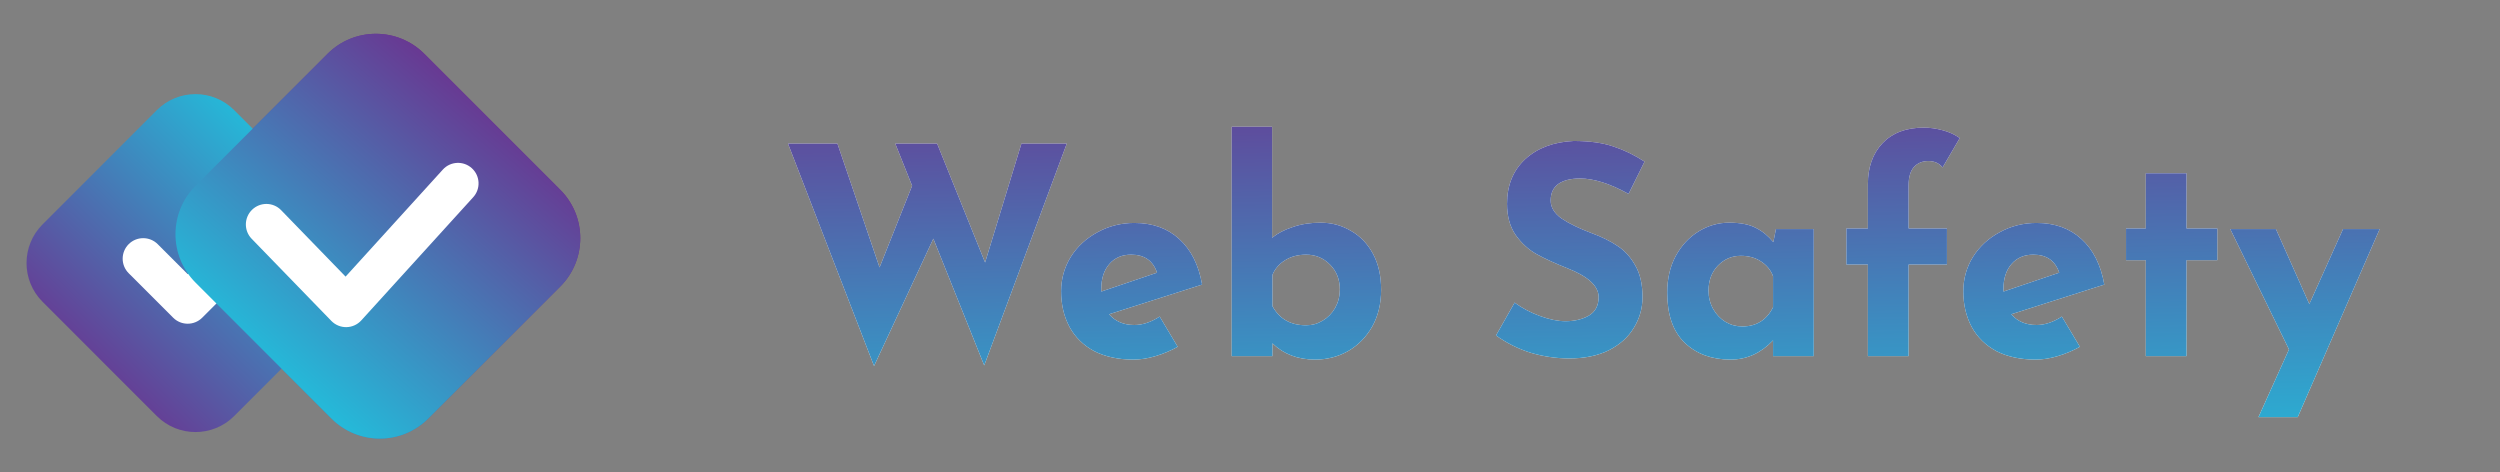
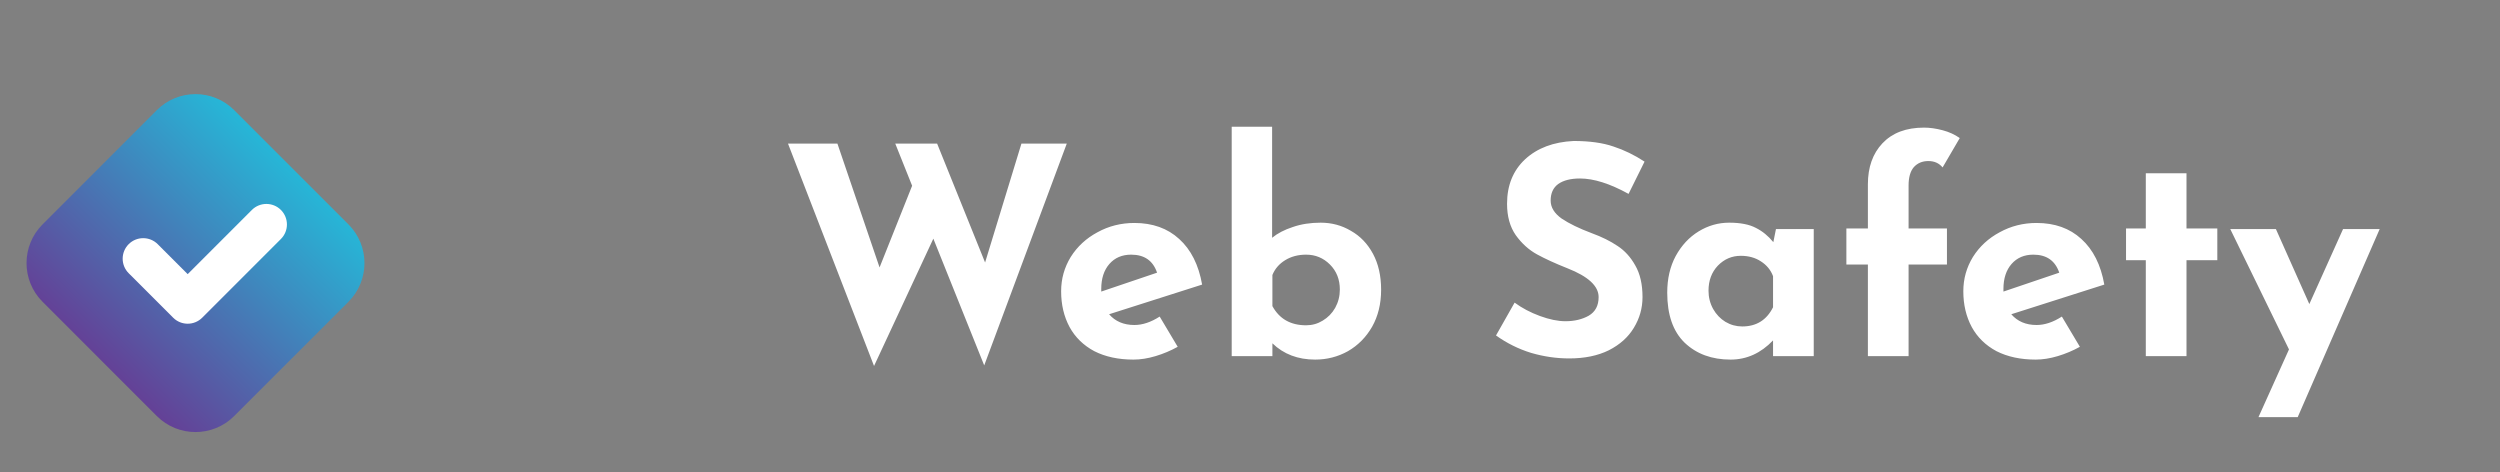
<svg xmlns="http://www.w3.org/2000/svg" width="344" height="65" viewBox="0 0 344 65" fill="none">
  <rect x="0" y="0" width="344" height="65" fill="#808080" stroke="none" />
  <path d="M135.428 50.28L128.428 32.84L120.268 50.36L108.428 19.76H115.228L121.028 36.8L125.508 25.56L123.188 19.76H128.948L135.548 36.12L140.548 19.76H146.788L135.428 50.28ZM156.092 44.72C157.212 44.72 158.372 44.333 159.572 43.56L162.052 47.72C161.092 48.253 160.079 48.68 159.012 49C157.946 49.32 156.932 49.48 155.972 49.48C153.892 49.48 152.092 49.093 150.572 48.32C149.079 47.52 147.946 46.413 147.172 45C146.399 43.56 146.012 41.92 146.012 40.08C146.012 38.373 146.452 36.8 147.332 35.36C148.239 33.92 149.466 32.787 151.012 31.96C152.559 31.107 154.252 30.68 156.092 30.68C158.599 30.68 160.652 31.413 162.252 32.88C163.879 34.347 164.932 36.44 165.412 39.16L152.612 43.24C153.466 44.227 154.626 44.72 156.092 44.72ZM155.652 35.04C154.399 35.04 153.399 35.467 152.652 36.32C151.906 37.173 151.532 38.32 151.532 39.76V40.12L159.212 37.52C158.652 35.867 157.466 35.04 155.652 35.04ZM181.722 30.64C183.242 30.64 184.628 31.013 185.882 31.76C187.162 32.48 188.175 33.533 188.922 34.92C189.668 36.307 190.042 37.96 190.042 39.88C190.042 41.8 189.628 43.493 188.802 44.96C187.975 46.4 186.868 47.52 185.482 48.32C184.095 49.093 182.588 49.48 180.962 49.48C178.588 49.48 176.628 48.733 175.082 47.24V49H169.482V17.44H175.042V32.72C175.788 32.107 176.735 31.613 177.882 31.24C179.028 30.84 180.308 30.64 181.722 30.64ZM179.722 44.76C180.548 44.76 181.308 44.547 182.002 44.12C182.722 43.693 183.295 43.107 183.722 42.36C184.148 41.587 184.362 40.747 184.362 39.84C184.362 38.453 183.908 37.307 183.002 36.4C182.095 35.493 181.002 35.04 179.722 35.04C178.628 35.04 177.668 35.293 176.842 35.8C176.015 36.307 175.428 36.987 175.082 37.84V42.12C176.042 43.88 177.588 44.76 179.722 44.76ZM224.09 26.68C221.53 25.267 219.304 24.56 217.41 24.56C216.13 24.56 215.13 24.813 214.41 25.32C213.717 25.827 213.37 26.587 213.37 27.6C213.37 28.533 213.877 29.36 214.89 30.08C215.93 30.773 217.304 31.44 219.01 32.08C220.397 32.587 221.584 33.173 222.57 33.84C223.557 34.48 224.37 35.373 225.01 36.52C225.677 37.667 226.01 39.12 226.01 40.88C226.01 42.4 225.61 43.813 224.81 45.12C224.037 46.4 222.89 47.427 221.37 48.2C219.85 48.947 218.037 49.32 215.93 49.32C214.17 49.32 212.424 49.067 210.69 48.56C208.957 48.027 207.344 47.227 205.85 46.16L208.41 41.64C209.424 42.387 210.584 43 211.89 43.48C213.197 43.96 214.37 44.2 215.41 44.2C216.637 44.2 217.704 43.947 218.61 43.44C219.517 42.907 219.97 42.053 219.97 40.88C219.97 39.36 218.544 38.04 215.69 36.92C214.01 36.253 212.61 35.613 211.49 35C210.37 34.387 209.397 33.507 208.57 32.36C207.77 31.213 207.37 29.773 207.37 28.04C207.37 25.507 208.197 23.467 209.85 21.92C211.53 20.373 213.757 19.533 216.53 19.4C218.717 19.4 220.544 19.653 222.01 20.16C223.477 20.64 224.904 21.333 226.29 22.24L224.09 26.68ZM249.571 31.52V49H243.971V46.84C242.291 48.6 240.344 49.48 238.131 49.48C235.544 49.48 233.437 48.707 231.811 47.16C230.211 45.613 229.411 43.32 229.411 40.28C229.411 38.36 229.797 36.68 230.571 35.24C231.371 33.773 232.424 32.64 233.731 31.84C235.037 31.04 236.437 30.64 237.931 30.64C239.477 30.64 240.704 30.88 241.611 31.36C242.517 31.813 243.317 32.467 244.011 33.32L244.371 31.52H249.571ZM239.731 44.92C241.677 44.92 243.091 44.04 243.971 42.28V38C243.651 37.147 243.091 36.467 242.291 35.96C241.517 35.453 240.597 35.2 239.531 35.2C238.304 35.2 237.251 35.653 236.371 36.56C235.517 37.467 235.091 38.613 235.091 40C235.091 40.907 235.304 41.747 235.731 42.52C236.157 43.267 236.717 43.853 237.411 44.28C238.131 44.707 238.904 44.92 239.731 44.92ZM257.021 36.4H254.061V31.44H257.021V25.36C257.021 23.013 257.688 21.133 259.021 19.72C260.381 18.28 262.288 17.56 264.741 17.56C265.541 17.56 266.394 17.68 267.301 17.92C268.208 18.16 268.994 18.52 269.661 19L267.301 23.04C266.821 22.453 266.168 22.16 265.341 22.16C264.514 22.16 263.848 22.44 263.341 23C262.861 23.56 262.621 24.4 262.621 25.52V31.44H267.901V36.4H262.621V49H257.021V36.4ZM280.233 44.72C281.353 44.72 282.513 44.333 283.713 43.56L286.193 47.72C285.233 48.253 284.219 48.68 283.153 49C282.086 49.32 281.073 49.48 280.113 49.48C278.033 49.48 276.233 49.093 274.713 48.32C273.219 47.52 272.086 46.413 271.313 45C270.539 43.56 270.153 41.92 270.153 40.08C270.153 38.373 270.593 36.8 271.473 35.36C272.379 33.92 273.606 32.787 275.153 31.96C276.699 31.107 278.393 30.68 280.233 30.68C282.739 30.68 284.793 31.413 286.393 32.88C288.019 34.347 289.073 36.44 289.553 39.16L276.753 43.24C277.606 44.227 278.766 44.72 280.233 44.72ZM279.793 35.04C278.539 35.04 277.539 35.467 276.793 36.32C276.046 37.173 275.673 38.32 275.673 39.76V40.12L283.353 37.52C282.793 35.867 281.606 35.04 279.793 35.04ZM300.862 23.84V31.44H305.102V35.8H300.862V49H295.262V35.8H292.542V31.44H295.262V23.84H300.862ZM327.444 31.52L316.164 57.4H310.764L314.964 48.08L306.884 31.52H313.164L317.764 41.84L322.404 31.52H327.444Z" fill="white" />
-   <path d="M135.428 50.28L128.428 32.84L120.268 50.36L108.428 19.76H115.228L121.028 36.8L125.508 25.56L123.188 19.76H128.948L135.548 36.12L140.548 19.76H146.788L135.428 50.28ZM156.092 44.72C157.212 44.72 158.372 44.333 159.572 43.56L162.052 47.72C161.092 48.253 160.079 48.68 159.012 49C157.946 49.32 156.932 49.48 155.972 49.48C153.892 49.48 152.092 49.093 150.572 48.32C149.079 47.52 147.946 46.413 147.172 45C146.399 43.56 146.012 41.92 146.012 40.08C146.012 38.373 146.452 36.8 147.332 35.36C148.239 33.92 149.466 32.787 151.012 31.96C152.559 31.107 154.252 30.68 156.092 30.68C158.599 30.68 160.652 31.413 162.252 32.88C163.879 34.347 164.932 36.44 165.412 39.16L152.612 43.24C153.466 44.227 154.626 44.72 156.092 44.72ZM155.652 35.04C154.399 35.04 153.399 35.467 152.652 36.32C151.906 37.173 151.532 38.32 151.532 39.76V40.12L159.212 37.52C158.652 35.867 157.466 35.04 155.652 35.04ZM181.722 30.64C183.242 30.64 184.628 31.013 185.882 31.76C187.162 32.48 188.175 33.533 188.922 34.92C189.668 36.307 190.042 37.96 190.042 39.88C190.042 41.8 189.628 43.493 188.802 44.96C187.975 46.4 186.868 47.52 185.482 48.32C184.095 49.093 182.588 49.48 180.962 49.48C178.588 49.48 176.628 48.733 175.082 47.24V49H169.482V17.44H175.042V32.72C175.788 32.107 176.735 31.613 177.882 31.24C179.028 30.84 180.308 30.64 181.722 30.64ZM179.722 44.76C180.548 44.76 181.308 44.547 182.002 44.12C182.722 43.693 183.295 43.107 183.722 42.36C184.148 41.587 184.362 40.747 184.362 39.84C184.362 38.453 183.908 37.307 183.002 36.4C182.095 35.493 181.002 35.04 179.722 35.04C178.628 35.04 177.668 35.293 176.842 35.8C176.015 36.307 175.428 36.987 175.082 37.84V42.12C176.042 43.88 177.588 44.76 179.722 44.76ZM224.09 26.68C221.53 25.267 219.304 24.56 217.41 24.56C216.13 24.56 215.13 24.813 214.41 25.32C213.717 25.827 213.37 26.587 213.37 27.6C213.37 28.533 213.877 29.36 214.89 30.08C215.93 30.773 217.304 31.44 219.01 32.08C220.397 32.587 221.584 33.173 222.57 33.84C223.557 34.48 224.37 35.373 225.01 36.52C225.677 37.667 226.01 39.12 226.01 40.88C226.01 42.4 225.61 43.813 224.81 45.12C224.037 46.4 222.89 47.427 221.37 48.2C219.85 48.947 218.037 49.32 215.93 49.32C214.17 49.32 212.424 49.067 210.69 48.56C208.957 48.027 207.344 47.227 205.85 46.16L208.41 41.64C209.424 42.387 210.584 43 211.89 43.48C213.197 43.96 214.37 44.2 215.41 44.2C216.637 44.2 217.704 43.947 218.61 43.44C219.517 42.907 219.97 42.053 219.97 40.88C219.97 39.36 218.544 38.04 215.69 36.92C214.01 36.253 212.61 35.613 211.49 35C210.37 34.387 209.397 33.507 208.57 32.36C207.77 31.213 207.37 29.773 207.37 28.04C207.37 25.507 208.197 23.467 209.85 21.92C211.53 20.373 213.757 19.533 216.53 19.4C218.717 19.4 220.544 19.653 222.01 20.16C223.477 20.64 224.904 21.333 226.29 22.24L224.09 26.68ZM249.571 31.52V49H243.971V46.84C242.291 48.6 240.344 49.48 238.131 49.48C235.544 49.48 233.437 48.707 231.811 47.16C230.211 45.613 229.411 43.32 229.411 40.28C229.411 38.36 229.797 36.68 230.571 35.24C231.371 33.773 232.424 32.64 233.731 31.84C235.037 31.04 236.437 30.64 237.931 30.64C239.477 30.64 240.704 30.88 241.611 31.36C242.517 31.813 243.317 32.467 244.011 33.32L244.371 31.52H249.571ZM239.731 44.92C241.677 44.92 243.091 44.04 243.971 42.28V38C243.651 37.147 243.091 36.467 242.291 35.96C241.517 35.453 240.597 35.2 239.531 35.2C238.304 35.2 237.251 35.653 236.371 36.56C235.517 37.467 235.091 38.613 235.091 40C235.091 40.907 235.304 41.747 235.731 42.52C236.157 43.267 236.717 43.853 237.411 44.28C238.131 44.707 238.904 44.92 239.731 44.92ZM257.021 36.4H254.061V31.44H257.021V25.36C257.021 23.013 257.688 21.133 259.021 19.72C260.381 18.28 262.288 17.56 264.741 17.56C265.541 17.56 266.394 17.68 267.301 17.92C268.208 18.16 268.994 18.52 269.661 19L267.301 23.04C266.821 22.453 266.168 22.16 265.341 22.16C264.514 22.16 263.848 22.44 263.341 23C262.861 23.56 262.621 24.4 262.621 25.52V31.44H267.901V36.4H262.621V49H257.021V36.4ZM280.233 44.72C281.353 44.72 282.513 44.333 283.713 43.56L286.193 47.72C285.233 48.253 284.219 48.68 283.153 49C282.086 49.32 281.073 49.48 280.113 49.48C278.033 49.48 276.233 49.093 274.713 48.32C273.219 47.52 272.086 46.413 271.313 45C270.539 43.56 270.153 41.92 270.153 40.08C270.153 38.373 270.593 36.8 271.473 35.36C272.379 33.92 273.606 32.787 275.153 31.96C276.699 31.107 278.393 30.68 280.233 30.68C282.739 30.68 284.793 31.413 286.393 32.88C288.019 34.347 289.073 36.44 289.553 39.16L276.753 43.24C277.606 44.227 278.766 44.72 280.233 44.72ZM279.793 35.04C278.539 35.04 277.539 35.467 276.793 36.32C276.046 37.173 275.673 38.32 275.673 39.76V40.12L283.353 37.52C282.793 35.867 281.606 35.04 279.793 35.04ZM300.862 23.84V31.44H305.102V35.8H300.862V49H295.262V35.8H292.542V31.44H295.262V23.84H300.862ZM327.444 31.52L316.164 57.4H310.764L314.964 48.08L306.884 31.52H313.164L317.764 41.84L322.404 31.52H327.444Z" fill="url(#paint0_linear)" />
-   <path d="M45.066 7.409C48.744 3.731 54.707 3.731 58.385 7.409L77.087 26.111C80.765 29.789 80.765 35.752 77.087 39.43L58.922 57.595C55.244 61.273 49.281 61.273 45.603 57.595L26.901 38.893C23.223 35.215 23.223 29.252 26.901 25.574L45.066 7.409Z" fill="url(#paint1_linear)" />
  <path d="M21.573 15.158C24.515 12.215 29.286 12.215 32.228 15.158L47.944 30.873C50.886 33.815 50.886 38.586 47.944 41.528L32.228 57.243C29.286 60.186 24.515 60.186 21.573 57.243L5.858 41.528C2.915 38.586 2.915 33.815 5.858 30.873L21.573 15.158Z" fill="url(#paint2_linear)" />
  <path fill-rule="evenodd" clip-rule="evenodd" d="M38.654 28.889C39.758 29.993 39.758 31.782 38.654 32.885L27.823 43.716C26.72 44.819 24.931 44.819 23.828 43.716L17.706 37.594C16.603 36.491 16.603 34.702 17.706 33.598C18.809 32.495 20.598 32.495 21.702 33.598L25.826 37.722L34.658 28.889C35.762 27.786 37.551 27.786 38.654 28.889Z" fill="white" />
  <g style="mix-blend-mode:darken">
-     <path d="M45.066 7.409C48.744 3.731 54.707 3.731 58.385 7.409L77.087 26.111C80.765 29.789 80.765 35.752 77.087 39.43L58.927 57.59C55.249 61.268 49.286 61.268 45.608 57.59L26.906 38.888C23.228 35.21 23.228 29.247 26.906 25.569L45.066 7.409Z" fill="url(#paint3_linear)" />
-   </g>
-   <path fill-rule="evenodd" clip-rule="evenodd" d="M64.924 23.145C66.079 24.195 66.164 25.981 65.115 27.136L49.712 44.089C49.187 44.666 48.447 45.001 47.667 45.014C46.886 45.027 46.136 44.716 45.593 44.156L34.628 32.855C33.542 31.735 33.569 29.946 34.689 28.859C35.809 27.773 37.598 27.8 38.684 28.92L47.553 38.062L60.933 23.336C61.982 22.181 63.769 22.096 64.924 23.145Z" fill="white" />
+     </g>
  <defs>
    <linearGradient id="paint0_linear" x1="224.941" y1="0.765" x2="226.591" y2="97.66" gradientUnits="userSpaceOnUse">
      <stop stop-color="#702A8A" />
      <stop offset="1" stop-color="#00FFFF" />
    </linearGradient>
    <linearGradient id="paint1_linear" x1="67.736" y1="16.76" x2="-1.714" y2="86.21" gradientUnits="userSpaceOnUse">
      <stop stop-color="#702A8A" />
      <stop offset="1" stop-color="#00FFFF" />
    </linearGradient>
    <linearGradient id="paint2_linear" x1="10.286" y1="56.316" x2="57.376" y2="7.342" gradientUnits="userSpaceOnUse">
      <stop stop-color="#702A8A" />
      <stop offset="1" stop-color="#00FFFF" />
    </linearGradient>
    <linearGradient id="paint3_linear" x1="73.307" y1="13.073" x2="23.23" y2="71.342" gradientUnits="userSpaceOnUse">
      <stop stop-color="#702A8A" />
      <stop offset="1" stop-color="#00FFFF" />
    </linearGradient>
  </defs>
</svg>